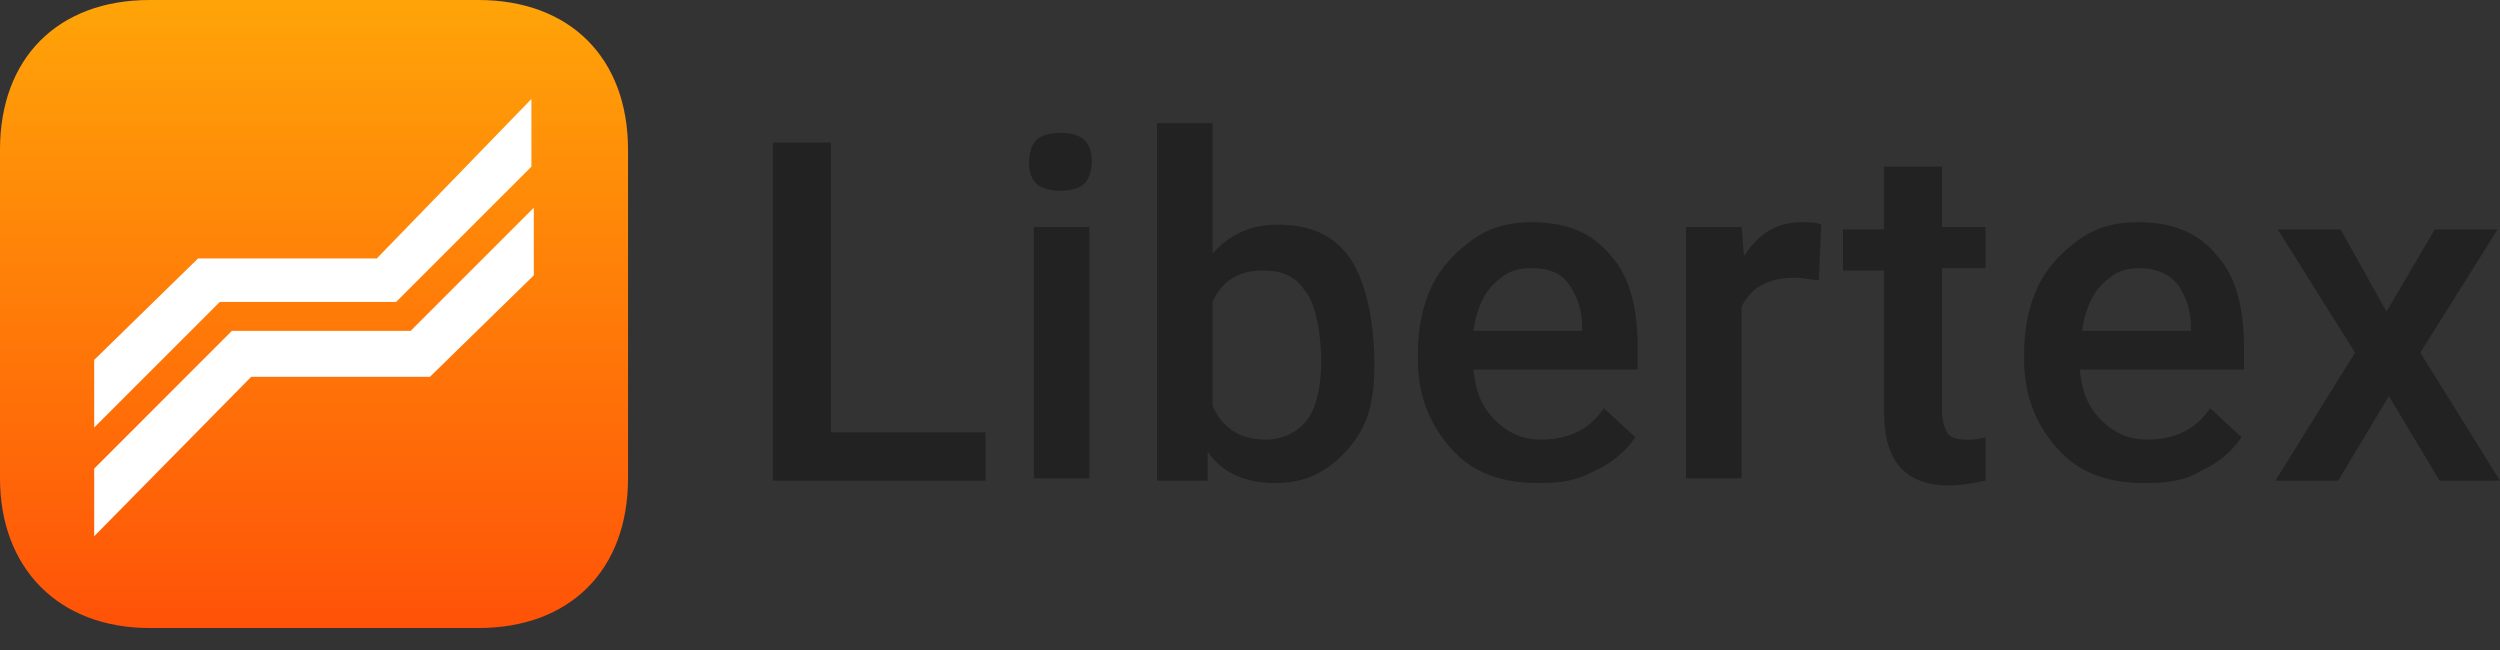
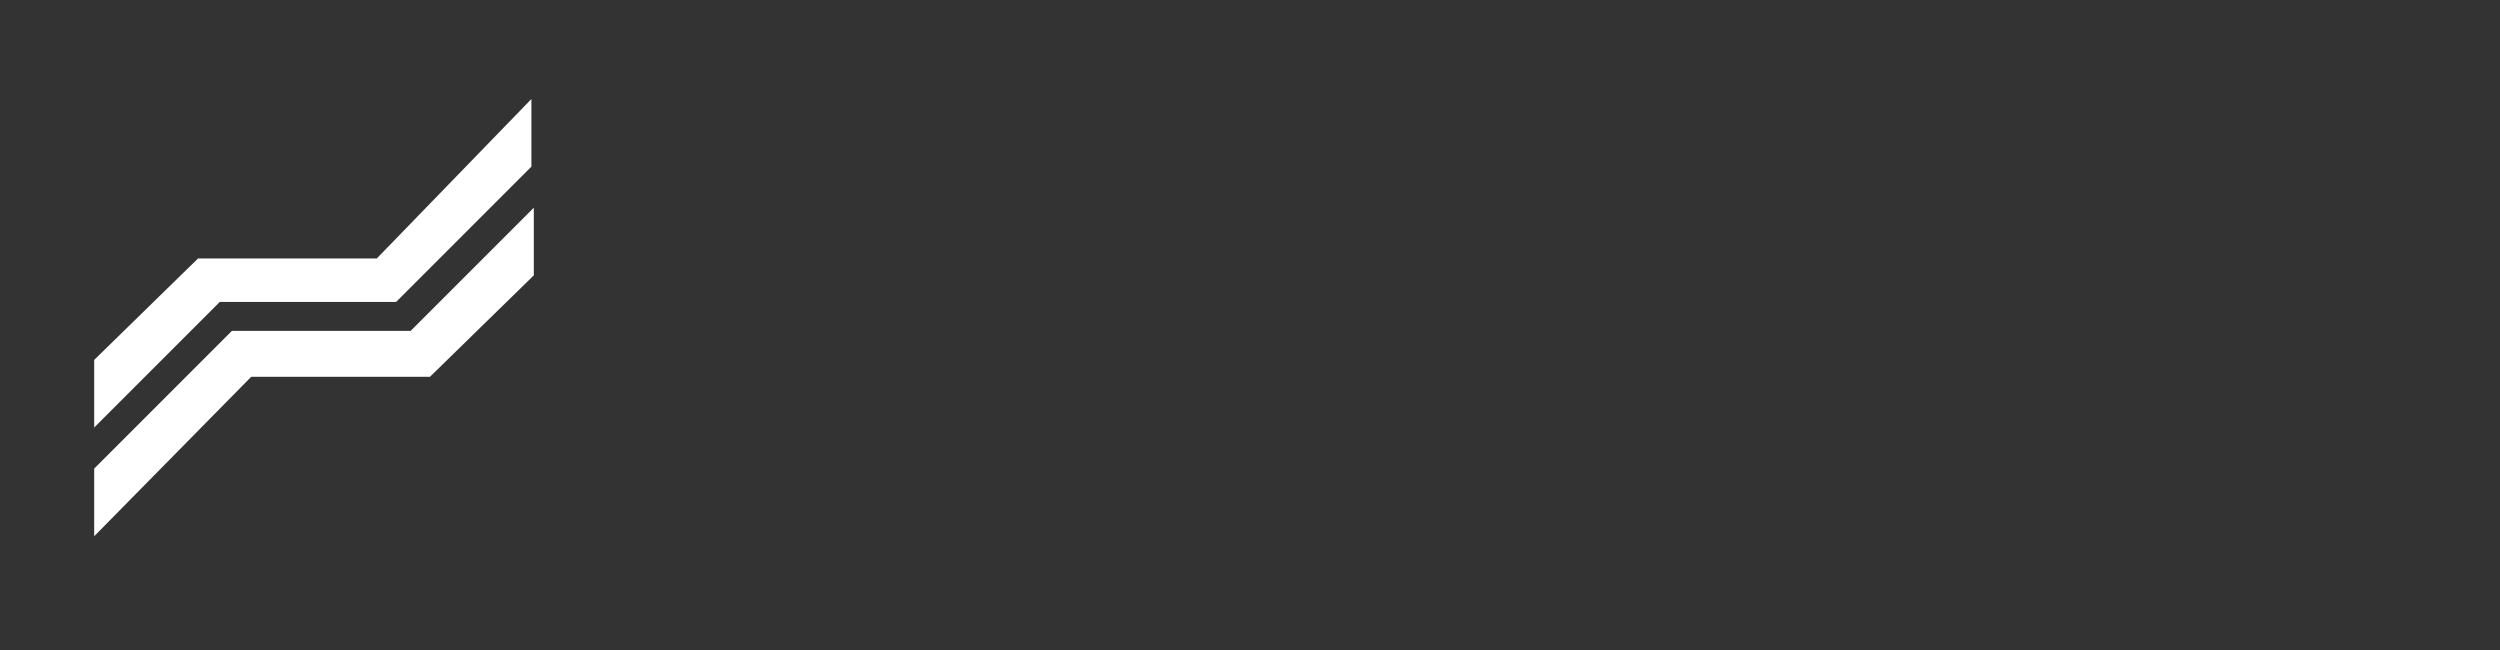
<svg xmlns="http://www.w3.org/2000/svg" width="100" height="26" viewBox="0 0 100 26" fill="none">
  <rect x="0" y="0" width="100" height="26" fill="#333333" stroke="none" />
-   <path d="M19.13 0C22.802 0 25.121 2.319 25.121 5.99V19.13C25.121 22.802 22.802 25.121 19.13 25.121H5.99C2.319 25.121 0 22.705 0 19.13V5.99C0 2.319 2.319 0 5.99 0H19.13Z" fill="url(#paint0_linear_3_13444)" />
  <path d="M3.768 17.101V14.396L7.922 10.338H15.072L21.256 3.961V6.666L15.845 12.077H8.792L3.768 17.101ZM3.768 21.449V18.744L9.275 13.236H16.425L21.352 8.309V11.014L17.198 15.072H10.048L3.768 21.449Z" fill="white" />
-   <path d="M33.237 17.294H39.421V19.226H30.918V5.7H33.237V17.294ZM43.575 19.13H41.353V9.081H43.575V19.13ZM41.16 6.473C41.16 6.183 41.256 5.796 41.45 5.603C41.643 5.41 42.029 5.313 42.416 5.313C42.802 5.313 43.189 5.41 43.382 5.603C43.575 5.796 43.672 6.086 43.672 6.473C43.672 6.763 43.575 7.149 43.382 7.342C43.189 7.535 42.802 7.632 42.416 7.632C42.029 7.632 41.643 7.535 41.45 7.342C41.256 7.149 41.16 6.859 41.16 6.473ZM54.976 14.589C54.976 16.134 54.686 17.101 53.913 17.97C53.14 18.84 52.271 19.323 51.015 19.323C49.855 19.323 48.889 18.936 48.309 18.067V19.226H46.281V4.927H48.503V10.144C49.179 9.371 50.049 8.985 51.111 8.985C52.367 8.985 53.334 9.371 54.01 10.337C54.783 11.497 54.976 13.332 54.976 14.589ZM52.174 11.593C51.788 11.014 51.208 10.82 50.532 10.82C49.566 10.82 48.889 11.207 48.503 12.076V16.231C48.889 17.101 49.566 17.584 50.628 17.584C51.305 17.584 51.884 17.294 52.271 16.811C52.657 16.328 52.851 15.458 52.851 14.395C52.851 14.395 52.851 12.366 52.174 11.593ZM61.546 19.323C60.097 19.323 58.938 18.936 58.068 17.97C57.198 17.004 56.715 15.845 56.715 14.395V14.105C56.715 13.139 56.908 12.173 57.295 11.4C57.681 10.627 58.261 10.047 58.938 9.564C59.614 9.081 60.387 8.888 61.256 8.888C62.609 8.888 63.672 9.275 64.445 10.241C65.218 11.11 65.508 12.366 65.508 13.912V14.782H58.938C59.034 15.651 59.227 16.231 59.807 16.811C60.29 17.294 60.87 17.584 61.643 17.584C62.706 17.584 63.575 17.197 64.155 16.328L65.411 17.487C65.025 18.067 64.445 18.55 63.768 18.84C63.092 19.226 62.416 19.323 61.546 19.323ZM61.256 10.724C60.58 10.724 60.194 10.917 59.711 11.4C59.324 11.787 59.034 12.463 58.938 13.236H63.285V13.043C63.285 12.27 62.995 11.69 62.706 11.304C62.416 10.917 61.933 10.724 61.256 10.724ZM72.754 11.207C72.464 11.207 72.174 11.11 71.788 11.11C70.725 11.11 70.049 11.497 69.662 12.27V19.13H67.44V9.081H69.662L69.759 10.241C70.338 9.371 71.015 8.888 72.078 8.888C72.368 8.888 72.657 8.888 72.85 8.985L72.754 11.207ZM77.681 6.666V9.081H79.421V10.724H77.681V16.424C77.681 16.811 77.778 17.101 77.875 17.294C77.971 17.487 78.261 17.584 78.648 17.584C78.938 17.584 79.131 17.584 79.421 17.487V19.226C78.938 19.323 78.454 19.419 77.971 19.419C76.232 19.419 75.363 18.453 75.363 16.521V10.82H73.72V9.178H75.363V6.666H77.681ZM85.797 19.323C84.348 19.323 83.189 18.936 82.319 17.97C81.45 17.004 80.966 15.845 80.966 14.395V14.105C80.966 13.139 81.16 12.173 81.546 11.4C81.933 10.627 82.512 10.047 83.189 9.564C83.865 9.081 84.638 8.888 85.507 8.888C86.86 8.888 87.923 9.275 88.696 10.241C89.469 11.11 89.759 12.366 89.759 13.912V14.782H83.189C83.285 15.651 83.479 16.231 84.058 16.811C84.541 17.294 85.121 17.584 85.894 17.584C86.957 17.584 87.826 17.197 88.406 16.328L89.662 17.487C89.276 18.067 88.696 18.55 88.02 18.84C87.44 19.226 86.667 19.323 85.797 19.323ZM85.604 10.724C84.928 10.724 84.541 10.917 84.058 11.4C83.672 11.787 83.382 12.463 83.285 13.236H87.633V13.043C87.633 12.27 87.343 11.69 87.053 11.304C86.667 10.917 86.184 10.724 85.604 10.724ZM95.459 12.463L97.392 9.178H99.904L96.812 14.105L100 19.226H97.585L95.556 15.845L93.527 19.226H91.015L94.203 14.105L91.111 9.178H93.624L95.459 12.463Z" fill="#222222" />
  <defs>
    <linearGradient id="paint0_linear_3_13444" x1="12.545" y1="25.122" x2="12.545" y2="0.001" gradientUnits="userSpaceOnUse">
      <stop stop-color="#FF5208" />
      <stop offset="1" stop-color="#FFA408" />
    </linearGradient>
  </defs>
</svg>